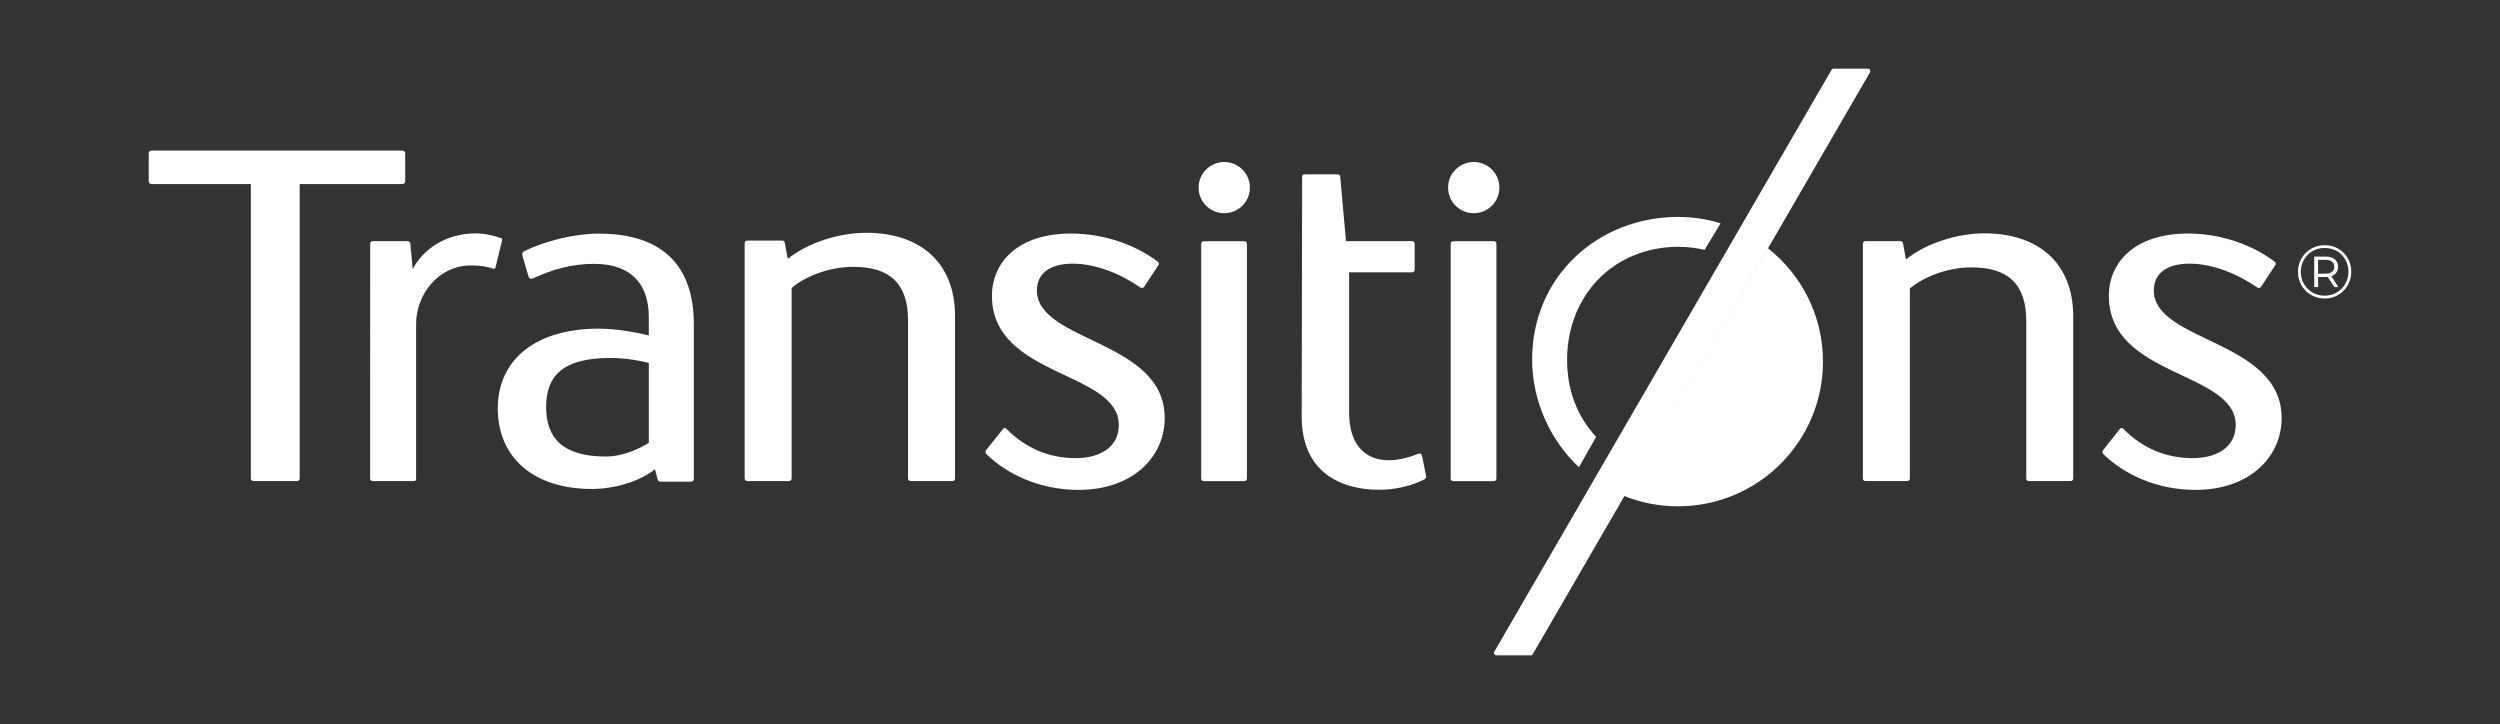
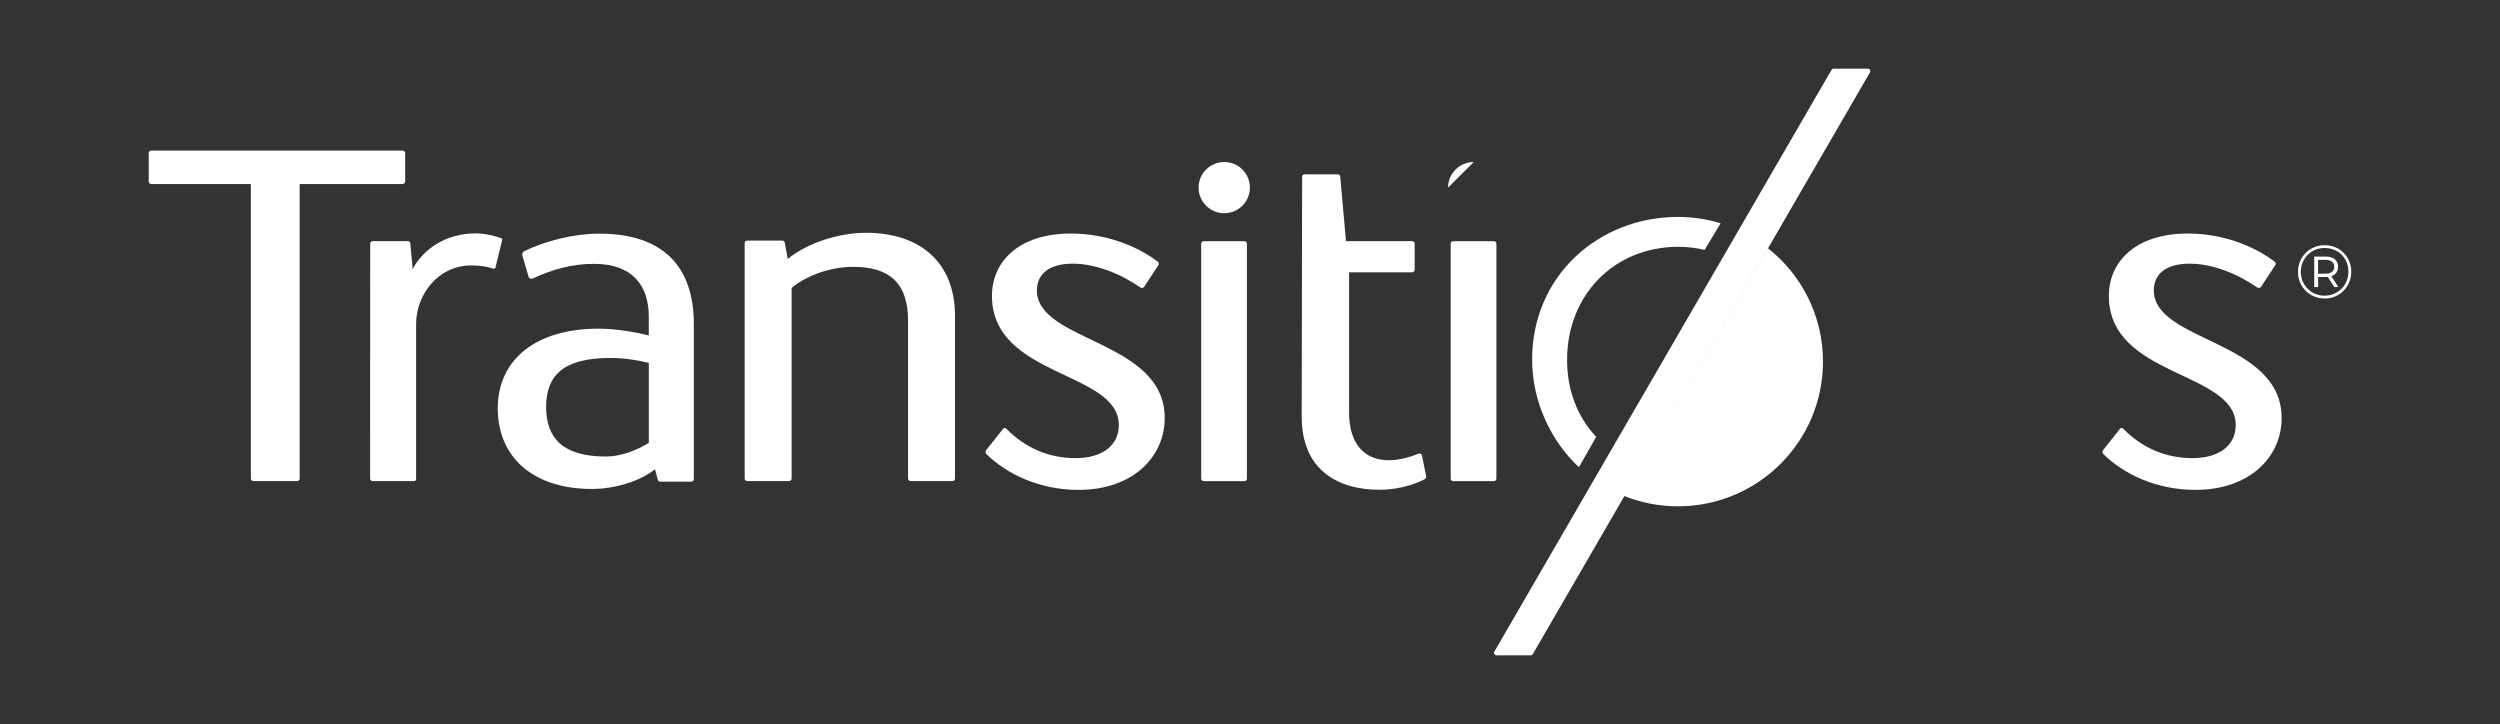
<svg xmlns="http://www.w3.org/2000/svg" id="Layer_1" data-name="Layer 1" viewBox="0 0 919.65 266.36">
  <rect x="0" y="0" width="919.65" height="266.36" fill="#333333" stroke="none" />
  <defs>
    <style>
      .cls-1 {
        fill: #fff;
      }
    </style>
  </defs>
  <g>
    <g id="TRANSITIONS_1" data-name="TRANSITIONS 1">
      <path class="cls-1" d="M318.58,85.64c-10.07,0-21.55,3.71-28.8,9.6l-1.09-5.89c-.03-.48-.43-.85-.91-.85h-12.93c-.51,0-.92.41-.92.91v86.64c0,.51.41.91.92.91h15.44c.51,0,.92-.41.92-.91v-70.12c4.36-3.78,13.14-7.77,22.69-7.77,13.54,0,20.13,6.24,20.13,19.72v58.18c0,.51.41.91.92.91h15.44c.51,0,.92-.41.92-.91v-59.82c0-19.83-12.96-30.61-32.73-30.61Z" />
-       <path class="cls-1" d="M729.93,85.84c-10.07,0-21.55,3.71-28.8,9.6l-1.09-5.89c-.03-.48-.43-.85-.91-.85h-12.93c-.51,0-.92.41-.92.91v86.44c0,.51.41.91.92.91h15.44c.51,0,.92-.41.92-.91v-69.92c4.36-3.78,13.14-7.77,22.69-7.77,13.54,0,20.13,6.24,20.13,19.72v57.97c0,.51.41.91.92.91h15.44c.51,0,.92-.41.92-.91v-59.61c0-19.83-12.96-30.61-32.73-30.61Z" />
      <path class="cls-1" d="M442.78,88.72h14.99c.51,0,.92.41.92.92v86.43c0,.5-.41.91-.91.91h-14.99c-.51,0-.92-.41-.92-.92v-86.43c0-.5.41-.91.91-.91Z" />
      <path class="cls-1" d="M450.35,59.6c-5.21,0-9.44,4.22-9.44,9.41s4.22,9.42,9.44,9.42,9.44-4.22,9.44-9.42-4.22-9.41-9.44-9.41Z" />
      <path class="cls-1" d="M534.56,88.72h14.99c.51,0,.92.41.92.92v86.43c0,.51-.41.92-.92.92h-14.99c-.5,0-.91-.41-.91-.91v-86.43c0-.5.41-.91.91-.91Z" />
-       <path class="cls-1" d="M542.13,59.6c-5.21,0-9.44,4.22-9.44,9.41s4.22,9.42,9.44,9.42,9.44-4.22,9.44-9.42-4.22-9.41-9.44-9.41Z" />
+       <path class="cls-1" d="M542.13,59.6c-5.21,0-9.44,4.22-9.44,9.41Z" />
      <path class="cls-1" d="M184.3,87.59c-2.71-.94-5.97-1.73-9.41-1.73-11.01,0-19.4,5.97-23.08,13.15l-.87-9.45c-.03-.48-.43-.85-.91-.85h-12.93c-.51,0-.92.41-.92.91l-.04,86.43c0,.51.41.91.92.91h15.36c.51,0,.65-.41.65-.91v-56.81c0-10.81,8.05-21.6,20.27-21.6,3.67,0,5.96.5,8.08,1.19.36.12.74-.06.85-.42l2.44-10.04c.1-.33-.07-.69-.4-.8Z" />
      <path class="cls-1" d="M523.12,167.63c-.12-.58-.73-.97-1.28-.75-14.15,5.77-25.56,1.43-25.56-15.24v-51.47h23.2c.51,0,.92-.41.92-.91v-9.64c0-.51-.41-.91-.92-.91h-24.34s-2.12-23.68-2.12-23.68c0-.51-.41-.91-.92-.91h-12.18c-.51,0-.92.33-.92.91l-.16,88.17c0,20.53,14.34,26.96,28.48,26.96,5.9,0,11.73-1.34,16.66-3.82.45-.23.76-.65.65-1.15l-1.53-7.57Z" />
      <path class="cls-1" d="M381.44,106.78c0-5.84,4.33-9.79,13.21-9.79,8.2,0,17.32,3.56,24.78,8.72.46.32,1.07.3,1.42-.14l5.2-7.92c.32-.4.33-1.03-.08-1.34-8.46-6.41-20.07-10.4-31.98-10.4-19.56,0-29.09,10.59-29.09,22.93,0,30.04,46.67,27.6,46.67,47.52,0,7.62-6.22,12.17-15.91,12.17s-18.45-3.65-25.54-10.88c-.3-.31-.8-.28-1.09.05l-6.2,7.8c-.39.45-.38,1.13.04,1.54,7.35,7.25,19.38,13.17,33.88,13.17,20.02,0,31.7-12.17,31.7-26.44,0-28.74-47.03-27.86-47.03-46.98Z" />
      <path class="cls-1" d="M792.3,106.78c0-5.84,4.33-9.79,13.21-9.79,8.2,0,17.32,3.56,24.78,8.72.46.32,1.07.3,1.42-.14l5.2-7.92c.32-.4.33-1.03-.08-1.34-8.46-6.41-20.07-10.4-31.98-10.4-19.56,0-29.09,10.59-29.09,22.93,0,30.04,46.67,27.6,46.67,47.52,0,7.62-6.22,12.17-15.91,12.17s-18.45-3.65-25.53-10.88c-.3-.31-.8-.28-1.09.05l-6.2,7.8c-.39.45-.38,1.13.04,1.54,7.35,7.25,19.38,13.17,33.88,13.17,20.02,0,31.7-12.17,31.7-26.44,0-28.74-47.03-27.86-47.03-46.98Z" />
      <path class="cls-1" d="M670.6,133.02c0,29.39-23.88,53.23-53.35,53.23-7.03,0-13.76-1.37-19.91-3.85l52.94-91.15c12.37,9.73,20.32,24.81,20.32,41.77Z" />
      <path class="cls-1" d="M220.42,85.94c-9.29,0-20.12,2.77-27.54,6.44-.63.3-.92,1-.72,1.66.7,2.5,1.54,5.13,2.3,7.79.18.64.9.9,1.5.62,7.44-3.42,14.43-5.39,22.59-5.39,13.79,0,20.11,7.7,20.11,19.41v6.93c-5.61-1.39-12.56-2.5-18.43-2.5-23.17,0-37.12,11.39-37.12,29.33s12.98,29.64,34.62,29.64c8.19,0,17.53-2.69,23.2-7.26l1.04,3.82c.08.44.46.75.9.75h11.44c.5,0,.92-.41.92-.91v-57.08c0-21.14-11.29-33.24-34.81-33.24ZM238.67,162.93c-4.36,2.62-10.07,5.01-15.77,5.01-15.82,0-22-6.74-22-18.19s6.13-18.07,23.54-18.07c5.19,0,10.28.81,14.23,1.81v29.44Z" />
      <path class="cls-1" d="M617.41,90.79c3.32,0,6.55.4,9.64,1.14l5.89-9.79c-4.96-1.52-10.22-2.34-15.68-2.34-29.16,0-53.65,21.64-53.65,52.46,0,15.33,6.81,29.9,17.21,39.61l6.35-11.16c-7.01-7.45-10.7-17.3-10.7-28.3,0-23.88,17.25-41.62,40.95-41.62Z" />
      <path class="cls-1" d="M149.05,66.78v-10.47c0-.51-.44-.92-.98-.92H55.69c-.54,0-.98.41-.98.92v10.47c0,.51.44.92.98.92h36.58v108.35c0,.51.41.92.92.92h16.13c.51,0,.92-.41.92-.92v-108.35h37.82c.54,0,.98-.41.98-.92Z" />
    </g>
    <path id="DÉGRADÉ_ok" data-name="DÉGRADÉ ok" class="cls-1" d="M550.48,241.07h12.6c.32,0,.62-.17.78-.45l124.03-214c.35-.6-.09-1.35-.78-1.35h-12.6c-.32,0-.62.17-.78.45l-124.03,214c-.35.6.09,1.35.78,1.35Z" />
  </g>
  <path class="cls-1" d="M855.12,109.8c-1.39,0-2.68-.25-3.86-.75-1.18-.5-2.22-1.2-3.11-2.1-.89-.9-1.58-1.94-2.07-3.12-.49-1.18-.74-2.46-.74-3.83s.25-2.65.75-3.83c.5-1.18,1.19-2.23,2.08-3.12.89-.9,1.93-1.6,3.12-2.1,1.19-.5,2.49-.75,3.87-.75s2.68.25,3.87.74c1.19.49,2.23,1.18,3.11,2.07s1.56,1.92,2.05,3.1c.49,1.18.74,2.46.74,3.85s-.25,2.68-.75,3.87c-.5,1.19-1.2,2.24-2.1,3.14-.9.9-1.94,1.6-3.12,2.1-1.19.5-2.47.75-3.86.75ZM855.09,108.77c1.24,0,2.39-.23,3.46-.68,1.06-.45,2-1.08,2.8-1.87.8-.8,1.43-1.74,1.87-2.82.44-1.08.67-2.23.67-3.46s-.22-2.39-.65-3.44c-.44-1.06-1.05-1.98-1.83-2.78-.79-.8-1.71-1.41-2.78-1.85-1.06-.43-2.23-.65-3.48-.65s-2.4.22-3.47.67c-1.07.44-2,1.07-2.79,1.87-.79.81-1.4,1.74-1.85,2.79-.44,1.06-.67,2.2-.67,3.44s.22,2.36.67,3.43c.44,1.06,1.06,2,1.85,2.8.79.81,1.71,1.43,2.78,1.87,1.06.44,2.21.67,3.43.67ZM851.31,105.61v-11.22h4.36c1.37,0,2.45.34,3.23,1.01.79.68,1.18,1.58,1.18,2.71,0,1.18-.39,2.11-1.18,2.78-.79.67-1.87,1-3.26,1h-2.89v3.72h-1.44ZM852.73,100.66h2.83c.98,0,1.75-.22,2.29-.67.55-.44.82-1.07.82-1.89s-.27-1.41-.82-1.85c-.55-.43-1.31-.65-2.29-.65h-2.83v5.05ZM858.7,105.61l-2.8-4.33h1.5l2.8,4.33h-1.5Z" />
</svg>